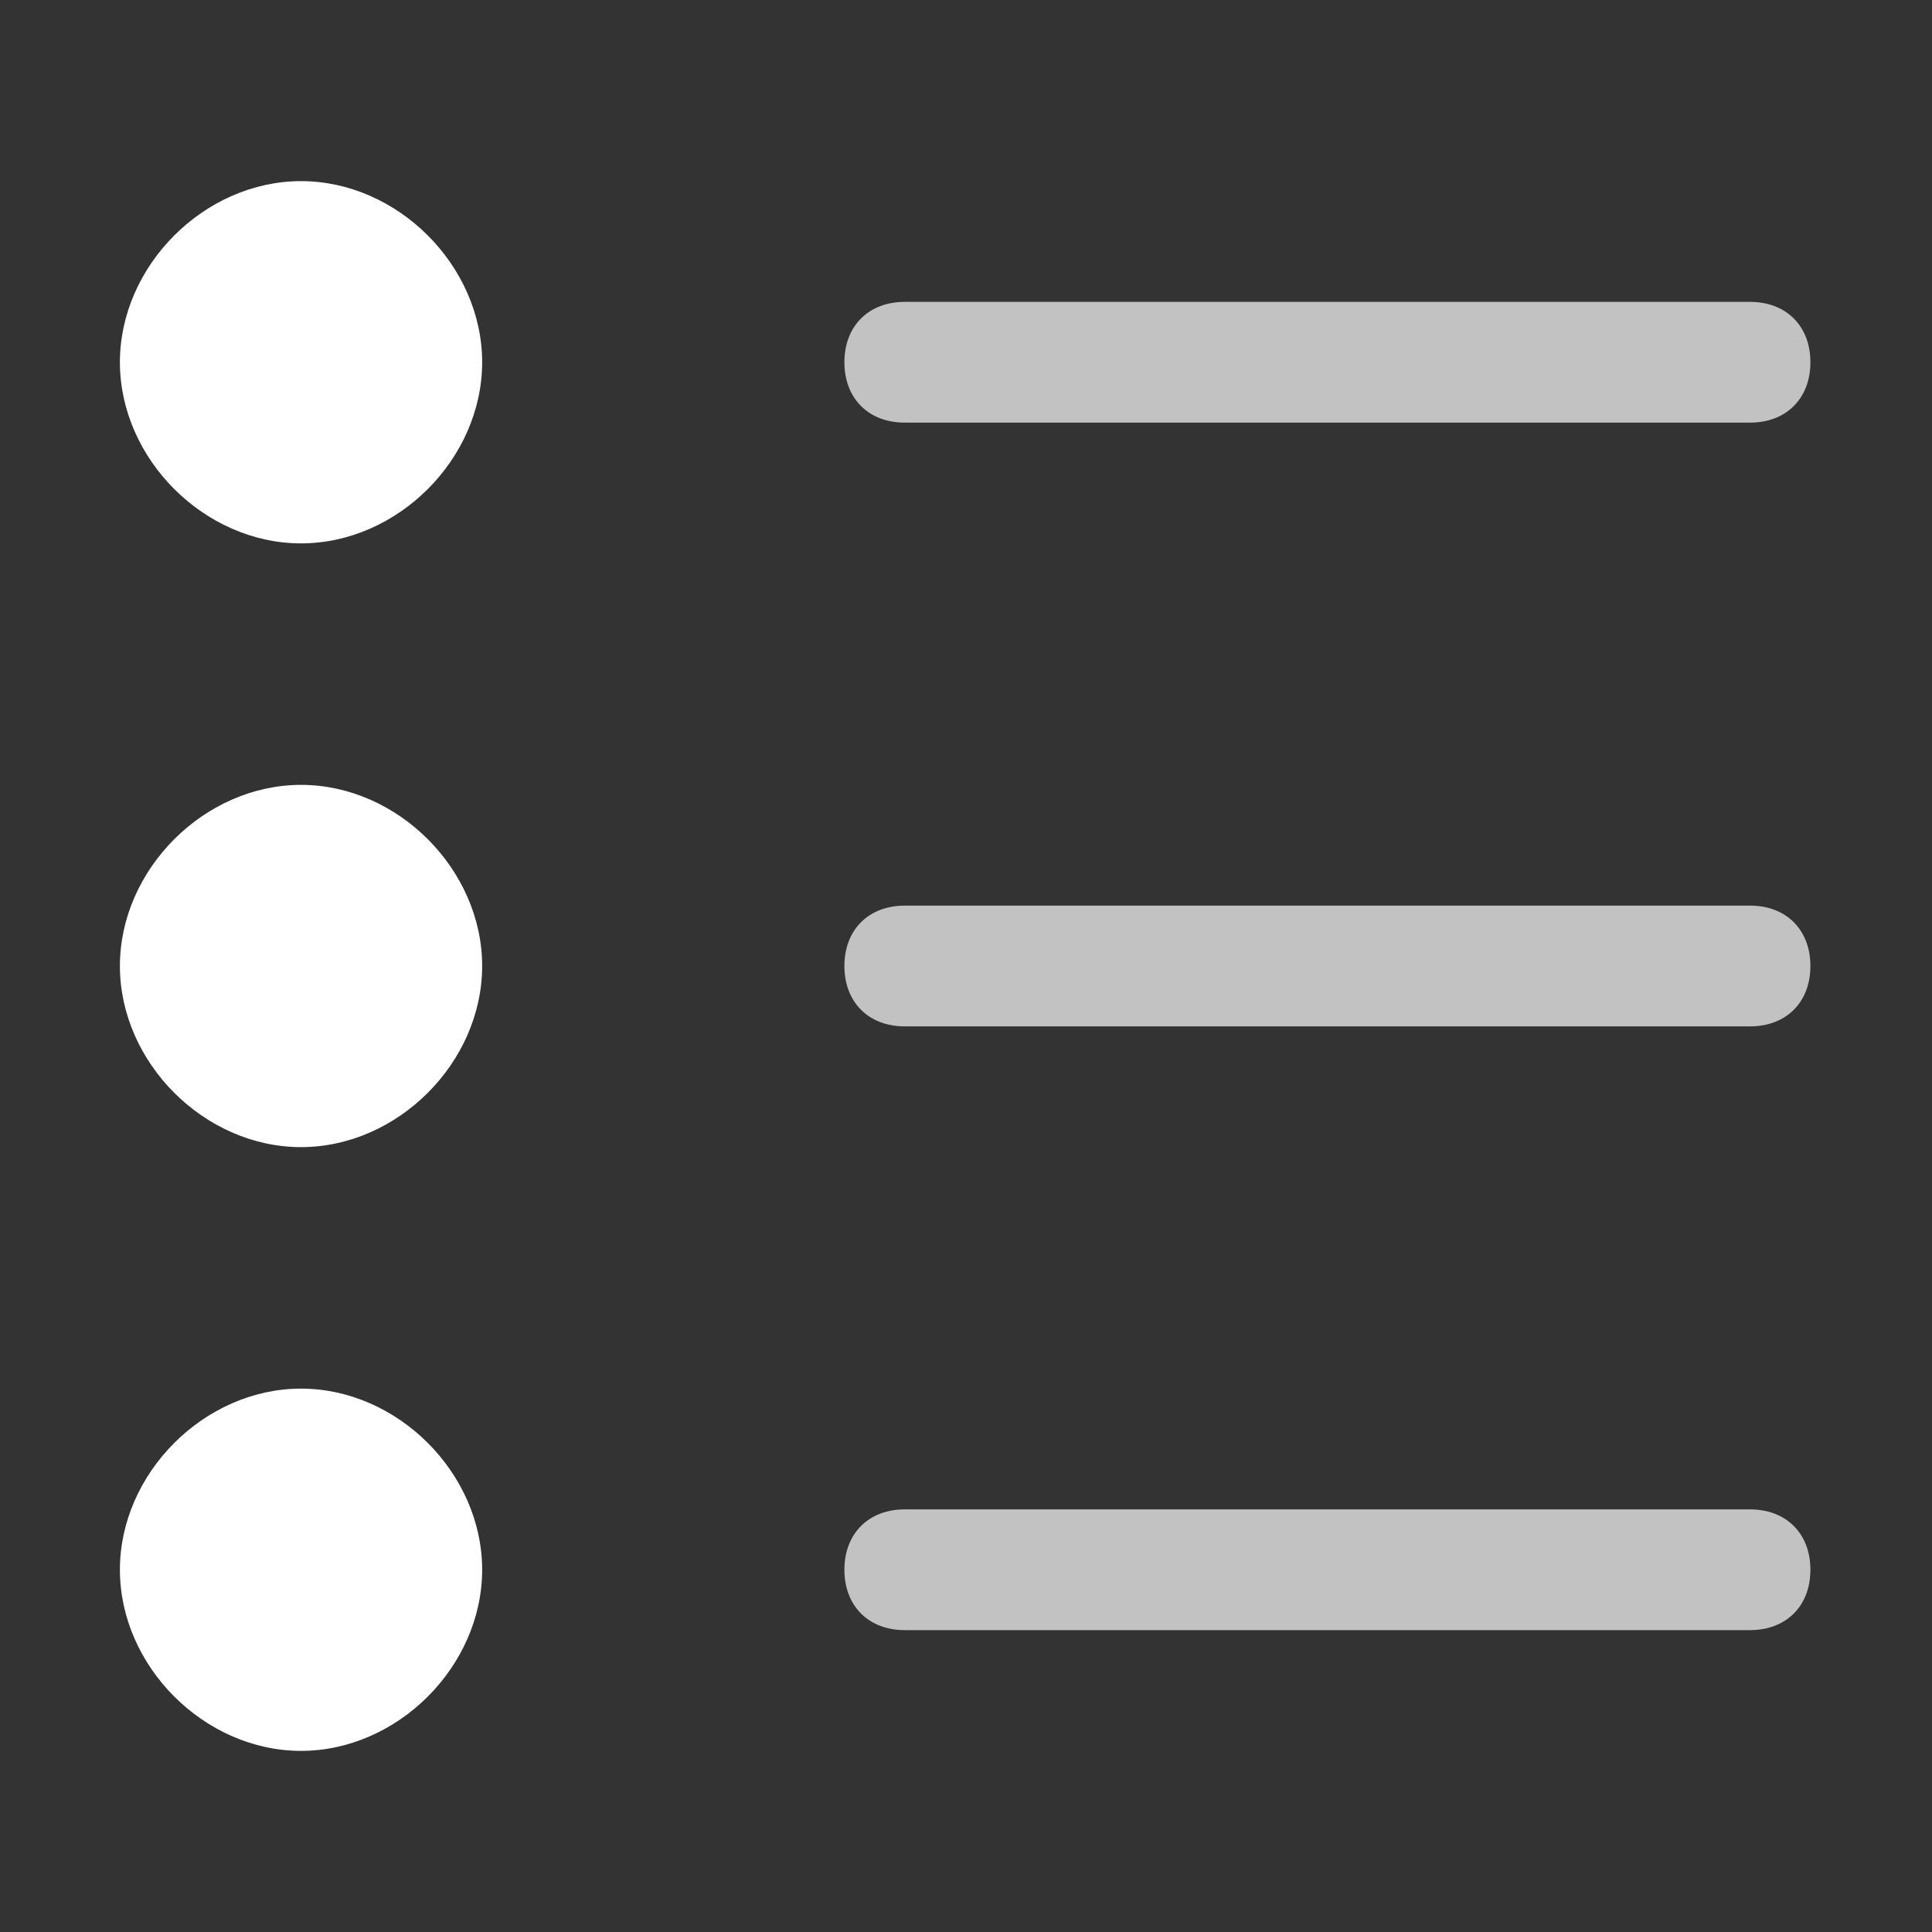
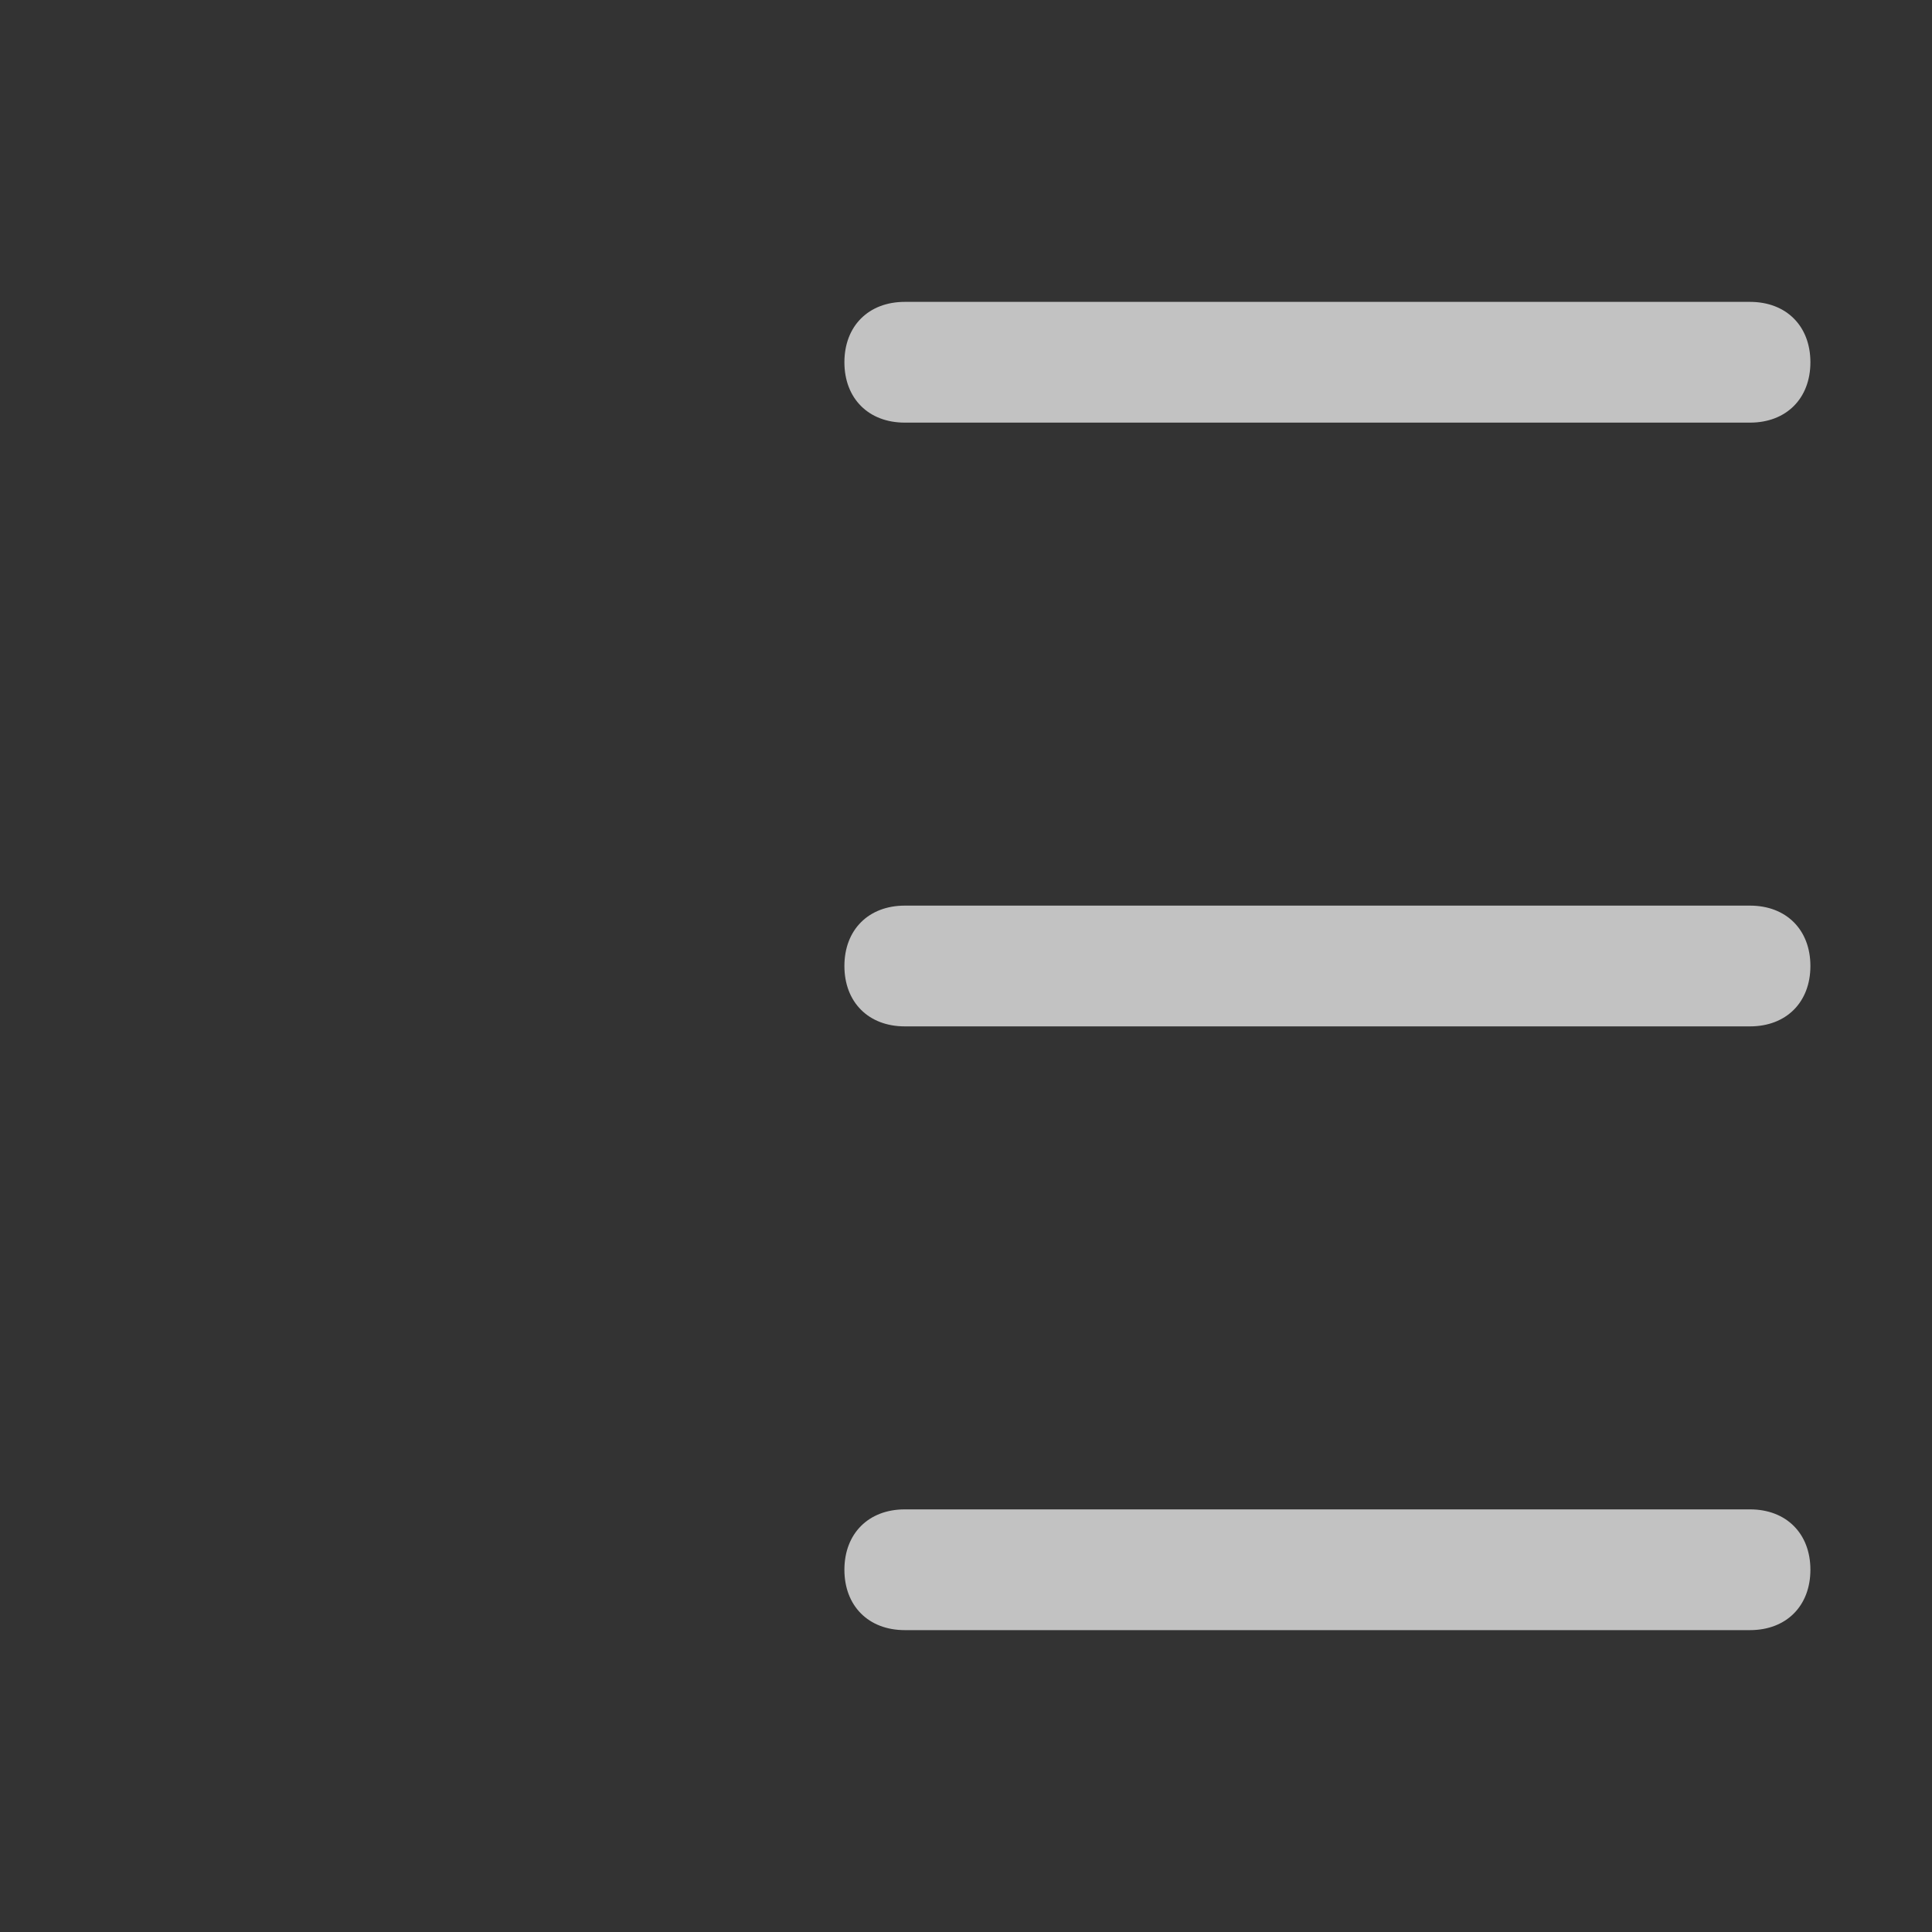
<svg xmlns="http://www.w3.org/2000/svg" version="1.0" id="Layer_1" x="0px" y="0px" viewBox="0 0 16 16" style="enable-background:new 0 0 16 16;" xml:space="preserve">
  <rect x="0" y="0" width="16" height="16" fill="#333333" stroke="none" />
  <style type="text/css">
	.st0{enable-background:new    ;}
	.st1{opacity:0.7;fill:#FFFFFF;enable-background:new    ;}
	.st2{fill:#FFFFFF;}
</style>
  <g id="g36643-9" transform="translate(539.993,-999)" class="st0">
    <path id="path36414-1" class="st1" d="M-532.5,1001.5c-0.3,0-0.5,0.2-0.5,0.5s0.2,0.5,0.5,0.5c0,0,0,0,0,0h7c0.3,0,0.5-0.2,0.5-0.5   s-0.2-0.5-0.5-0.5c0,0,0,0,0,0H-532.5z M-532.5,1006.5c-0.3,0-0.5,0.2-0.5,0.5s0.2,0.5,0.5,0.5c0,0,0,0,0,0h7   c0.3,0,0.5-0.2,0.5-0.5s-0.2-0.5-0.5-0.5c0,0,0,0,0,0H-532.5z M-532.5,1011.5c-0.3,0-0.5,0.2-0.5,0.5s0.2,0.5,0.5,0.5c0,0,0,0,0,0   h7c0.3,0,0.5-0.2,0.5-0.5s-0.2-0.5-0.5-0.5c0,0,0,0,0,0H-532.5z" />
-     <path id="circle36422-1" class="st2" d="M-537.5,1000.5c-0.8,0-1.5,0.7-1.5,1.5s0.7,1.5,1.5,1.5s1.5-0.7,1.5-1.5   S-536.7,1000.5-537.5,1000.5z M-537.5,1005.5c-0.8,0-1.5,0.7-1.5,1.5s0.7,1.5,1.5,1.5s1.5-0.7,1.5-1.5S-536.7,1005.5-537.5,1005.5z    M-537.5,1010.5c-0.8,0-1.5,0.7-1.5,1.5s0.7,1.5,1.5,1.5s1.5-0.7,1.5-1.5S-536.7,1010.5-537.5,1010.5z" />
  </g>
</svg>